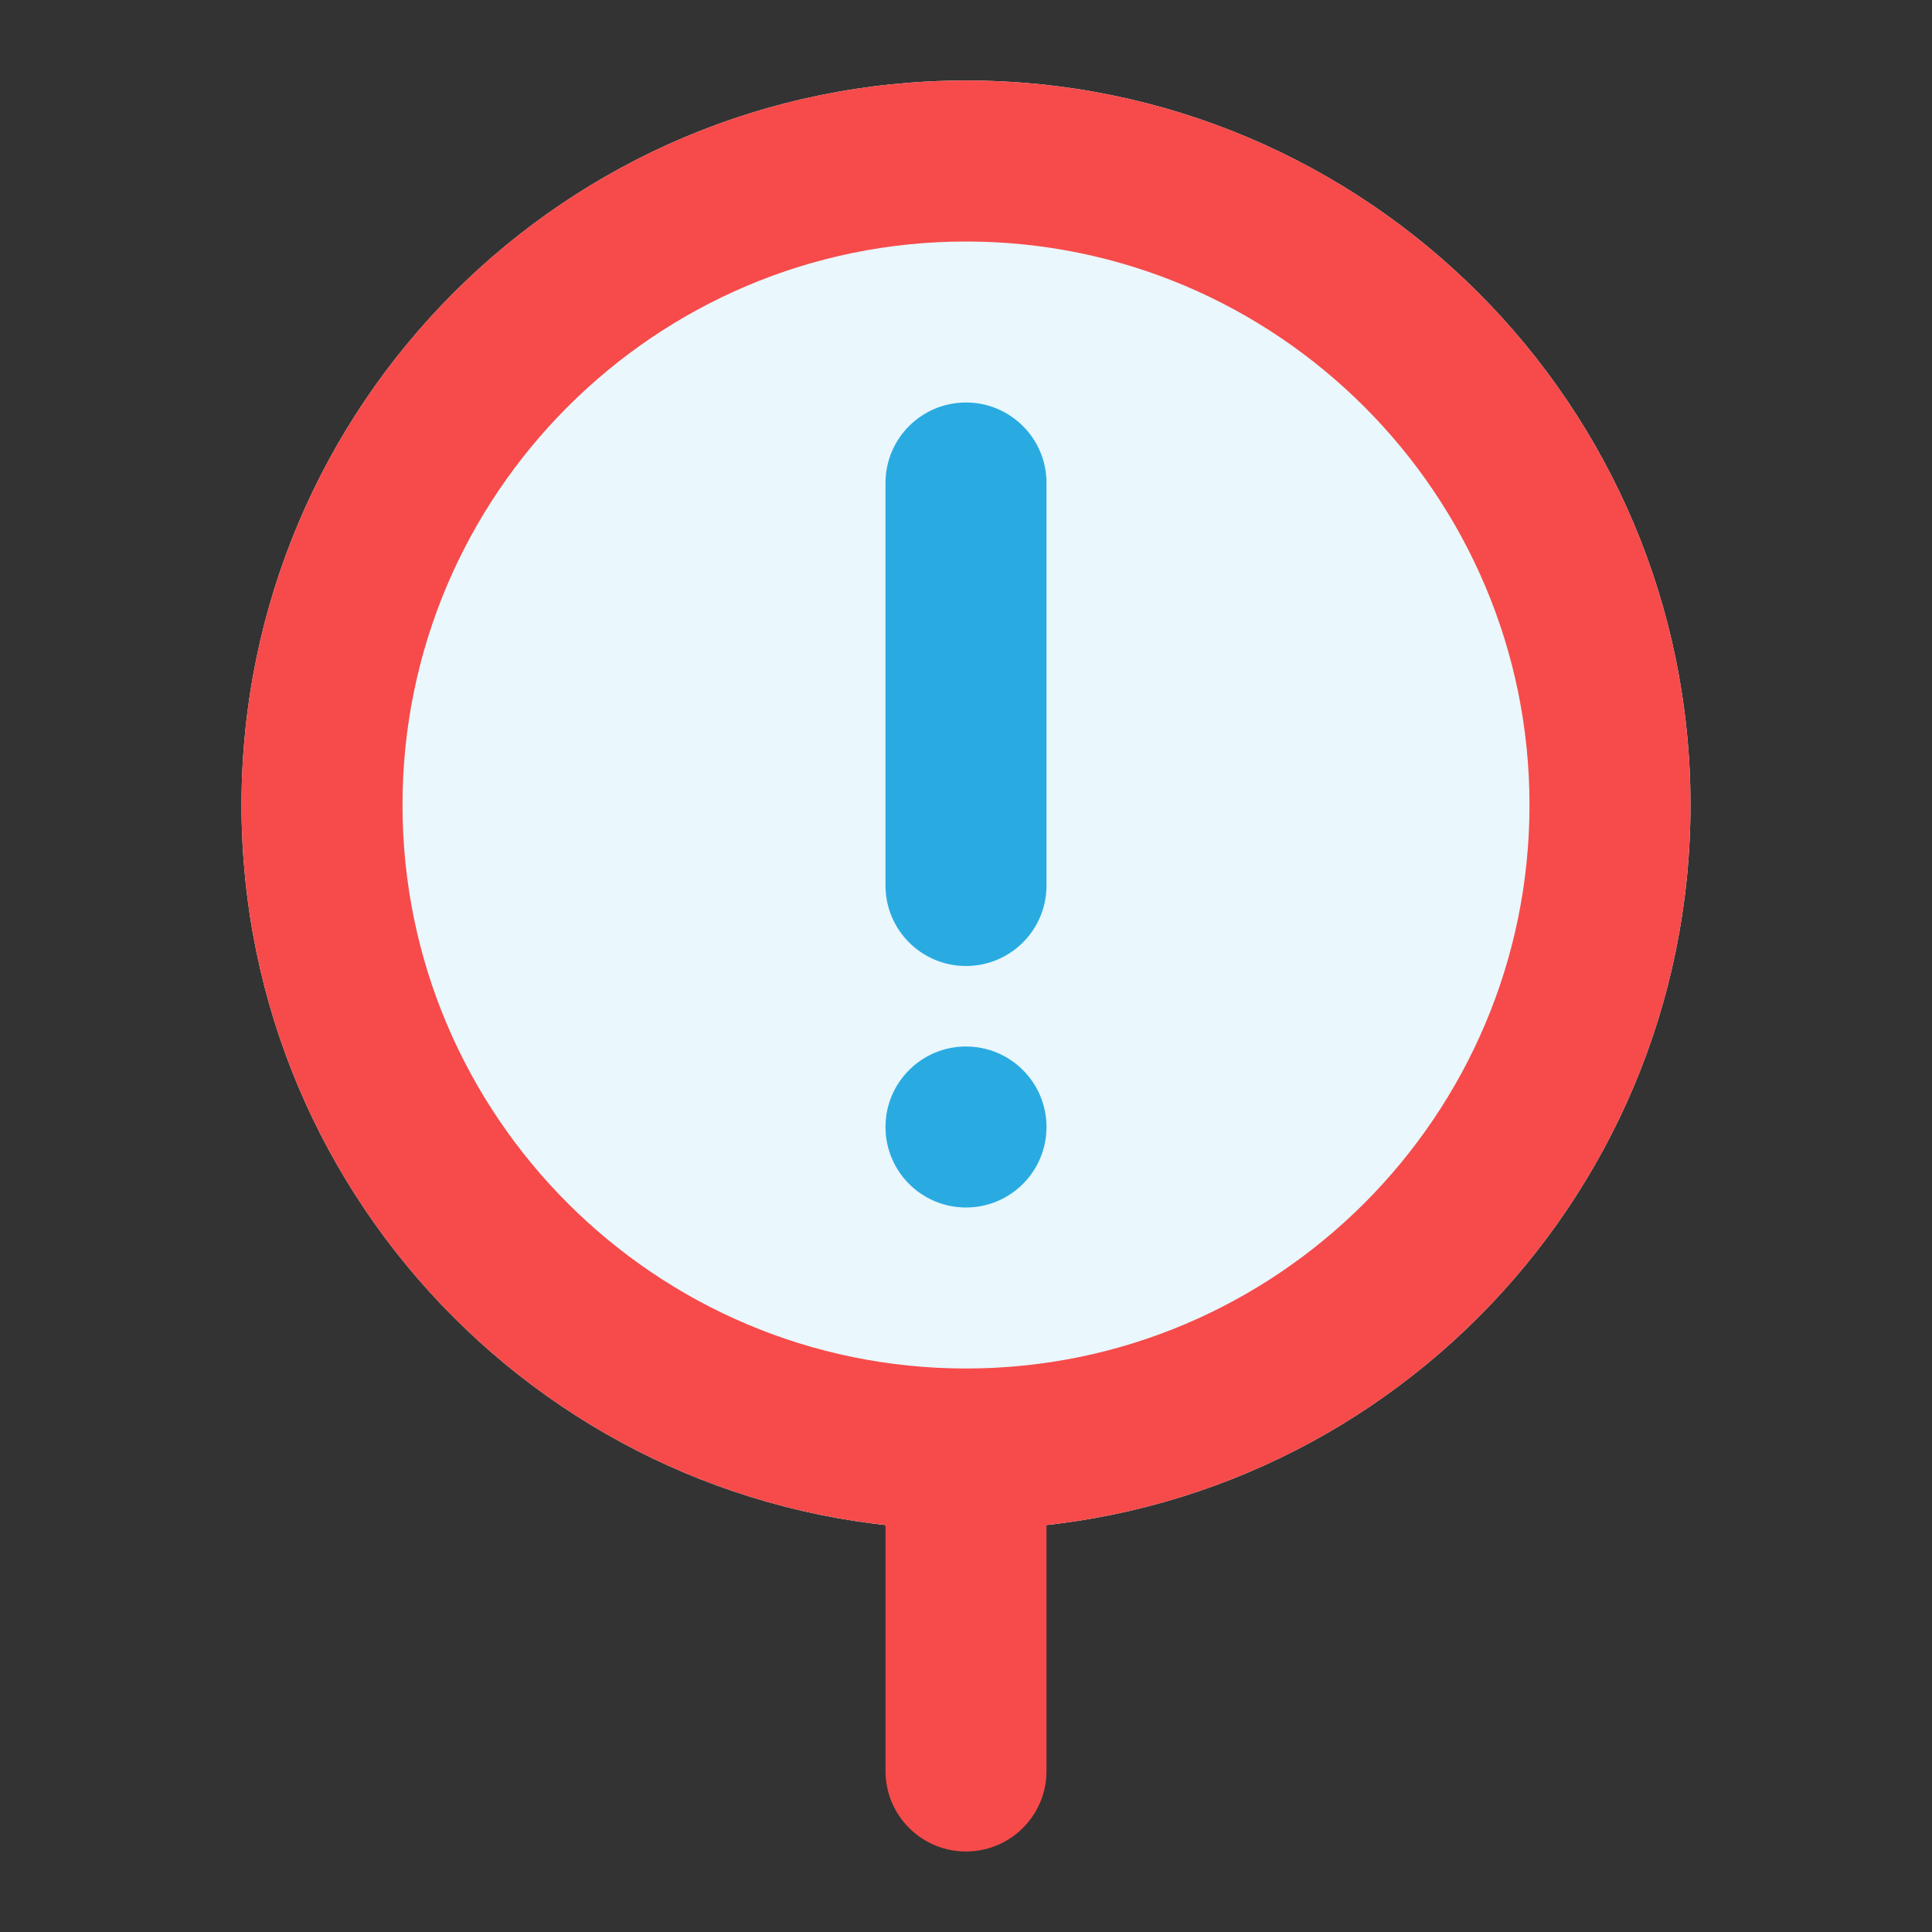
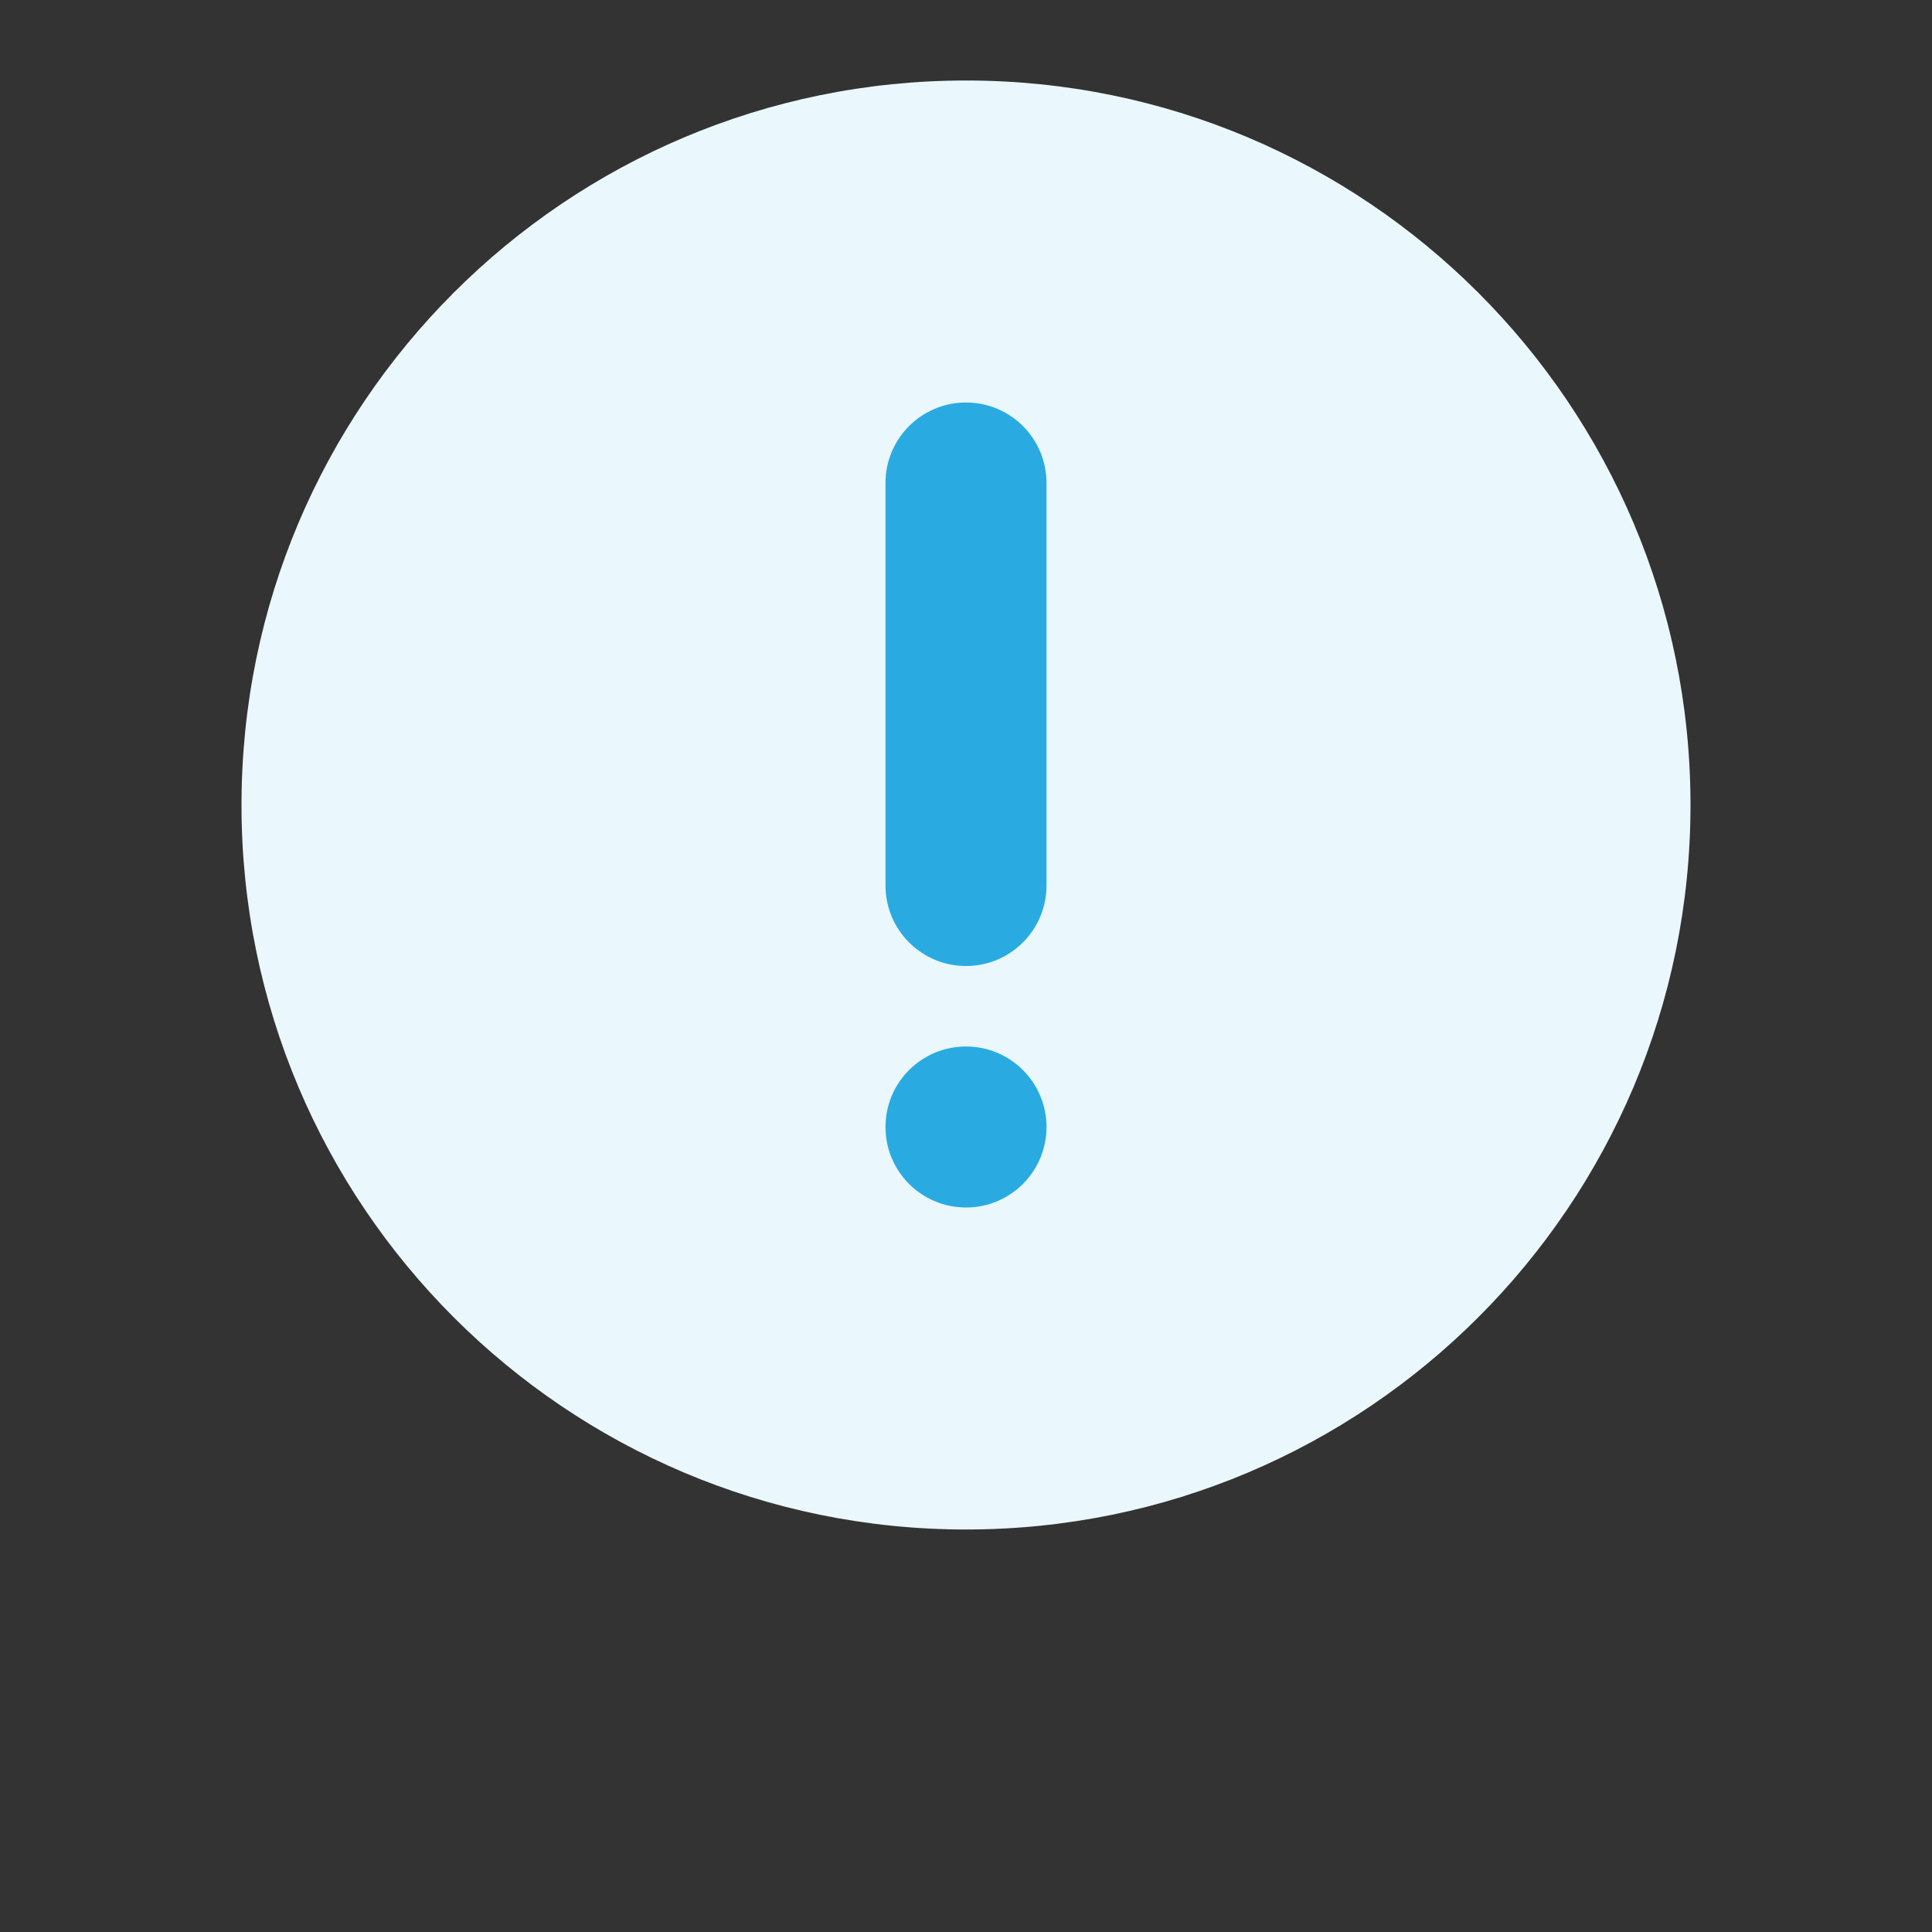
<svg xmlns="http://www.w3.org/2000/svg" width="48" height="48" viewBox="0 0 48 48" fill="none">
  <rect x="0" y="0" width="48" height="48" fill="#333333" stroke="none" />
  <path d="M24 38C33.941 38 42 29.941 42 20C42 10.059 33.941 2 24 2C14.059 2 6 10.059 6 20C6 29.941 14.059 38 24 38Z" fill="#EAF7FC" />
-   <path fill-rule="evenodd" clip-rule="evenodd" d="M38 20C38 12.28 31.72 6 24 6C16.28 6 10 12.28 10 20C10 27.72 16.28 34 24 34C31.72 34 38 27.72 38 20ZM6 20C6 10.058 14.058 2 24 2C33.942 2 42 10.058 42 20C42 29.266 35.001 36.895 26 37.89V44C26 45.105 25.105 46 24 46C22.895 46 22 45.105 22 44V37.89C12.999 36.895 6 29.266 6 20Z" fill="#F64B4A" />
  <path fill-rule="evenodd" clip-rule="evenodd" d="M24 10C25.105 10 26 10.895 26 12V22C26 23.105 25.105 24 24 24C22.895 24 22 23.105 22 22V12C22 10.895 22.895 10 24 10ZM24 26C25.105 26 26 26.895 26 28C26 29.105 25.105 30 24 30C22.895 30 22 29.105 22 28C22 26.895 22.895 26 24 26Z" fill="#29ABE2" />
</svg>